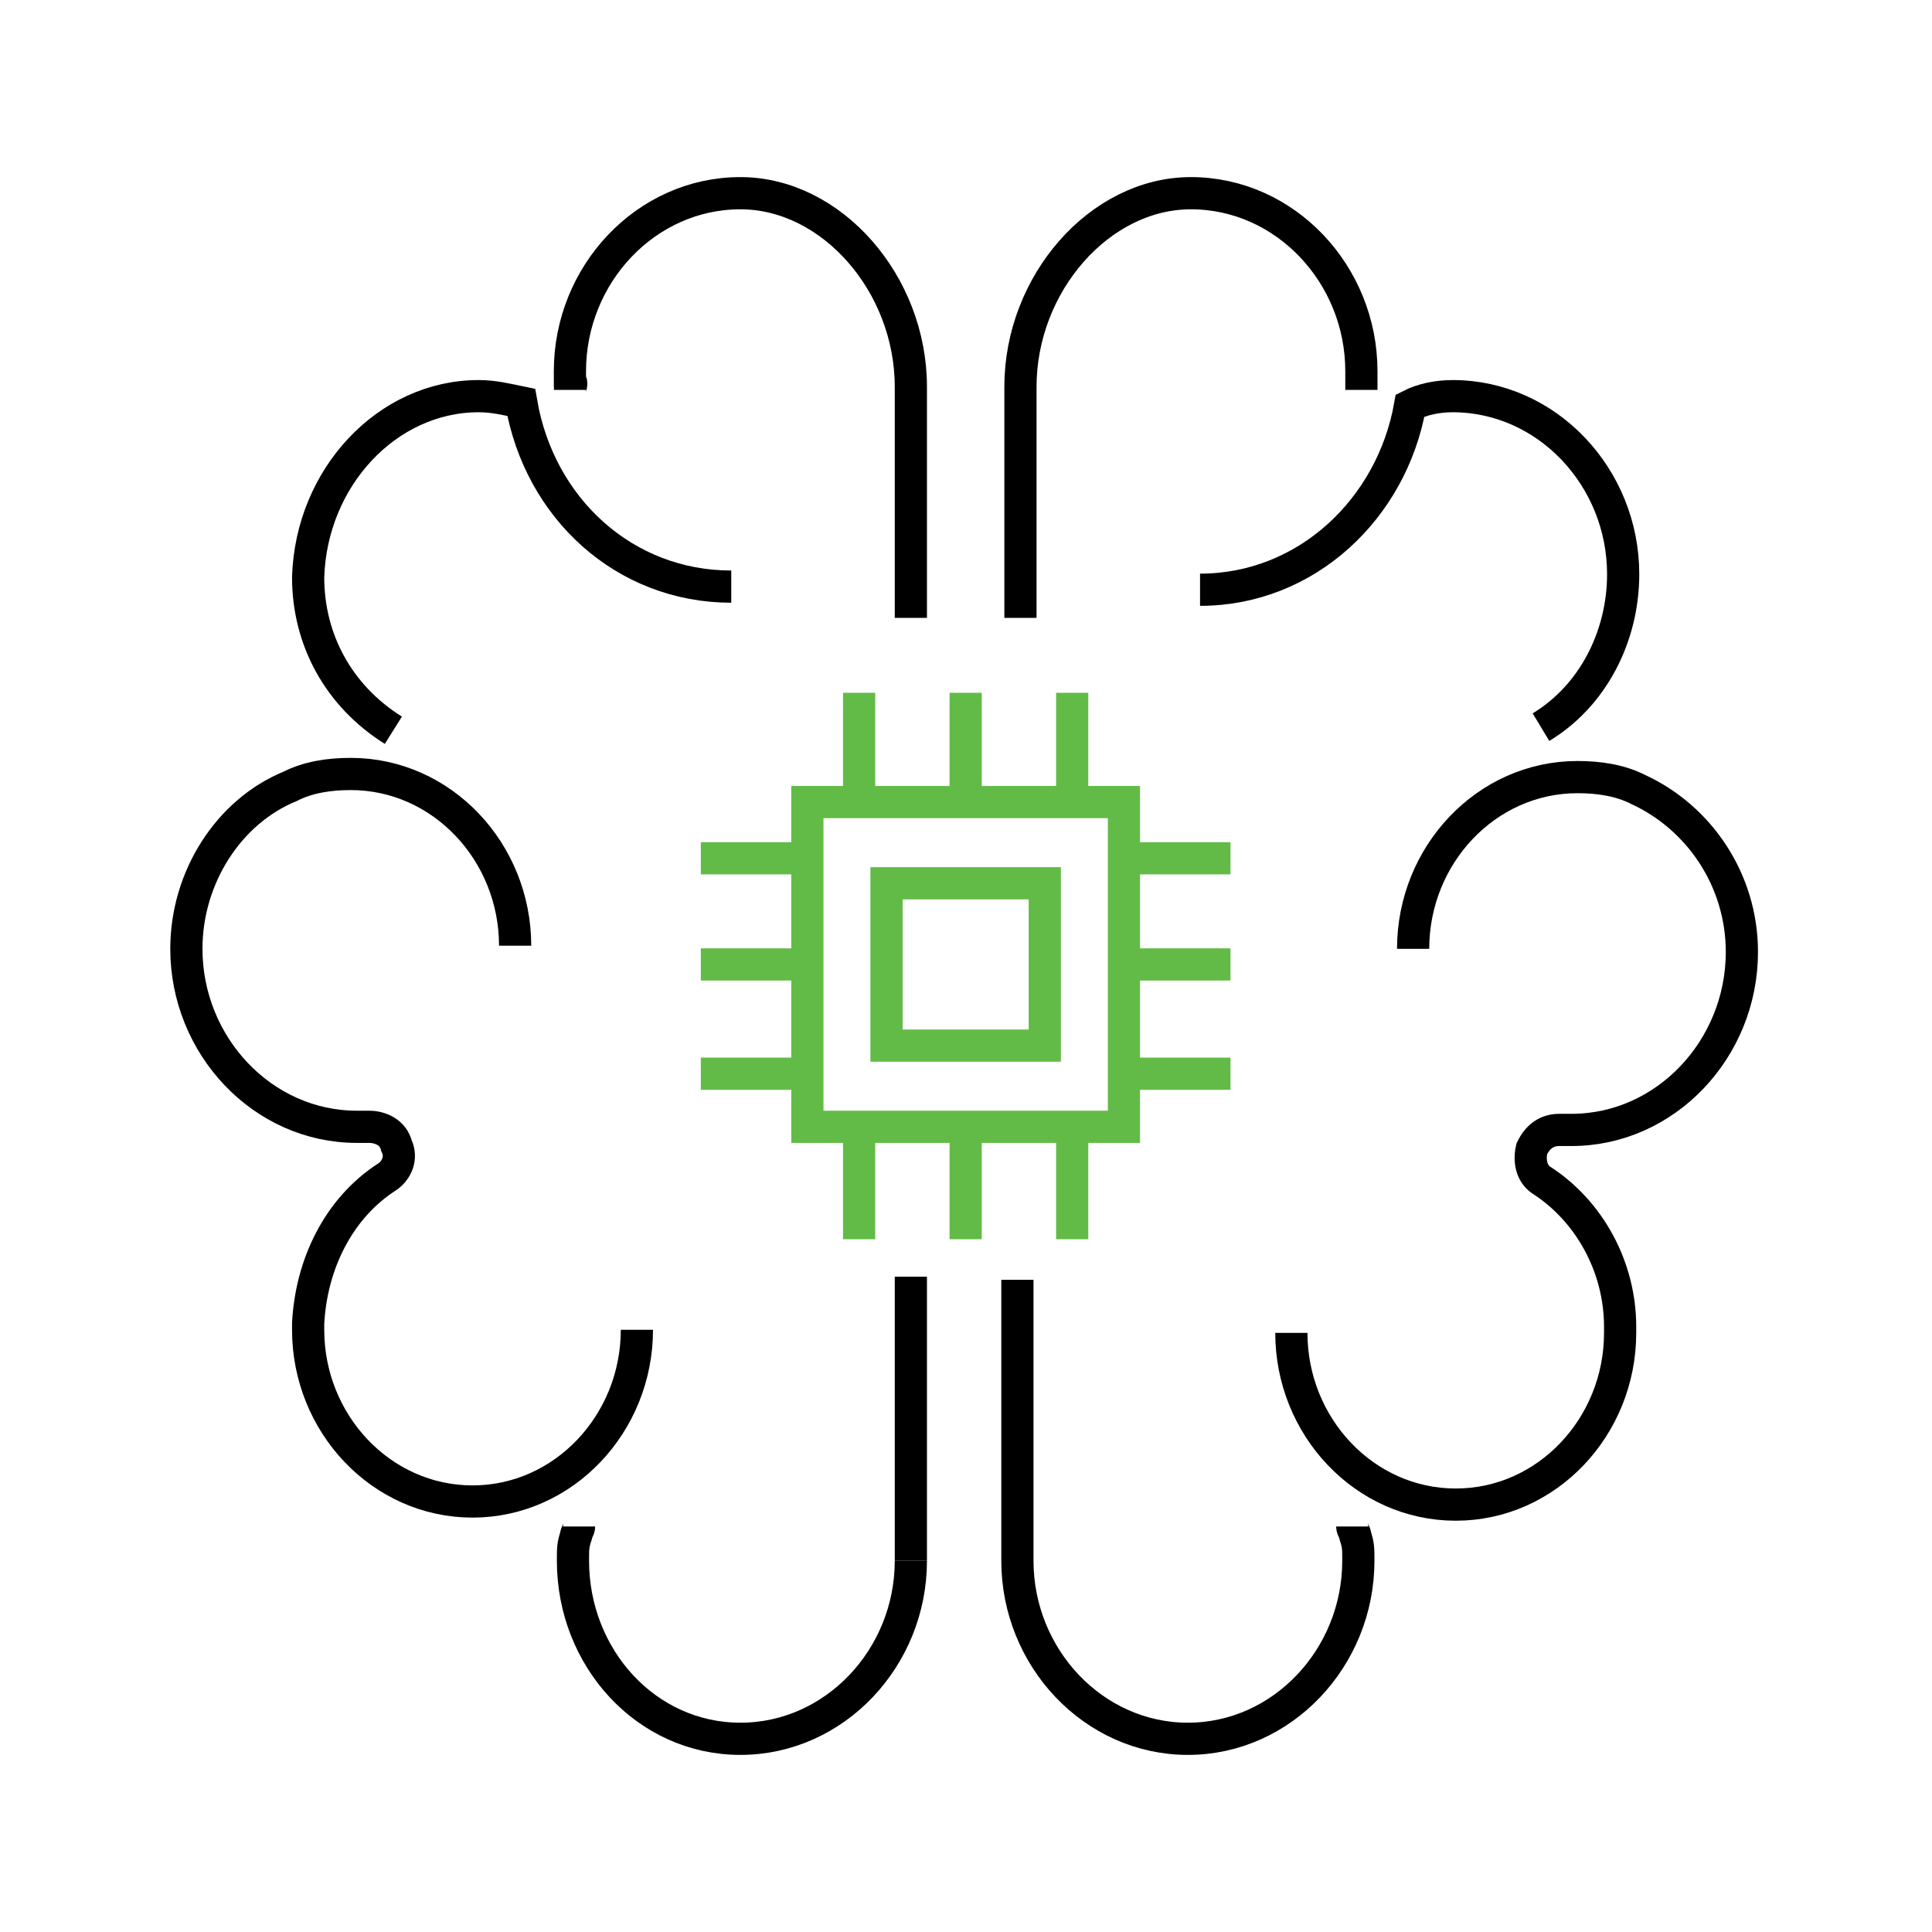
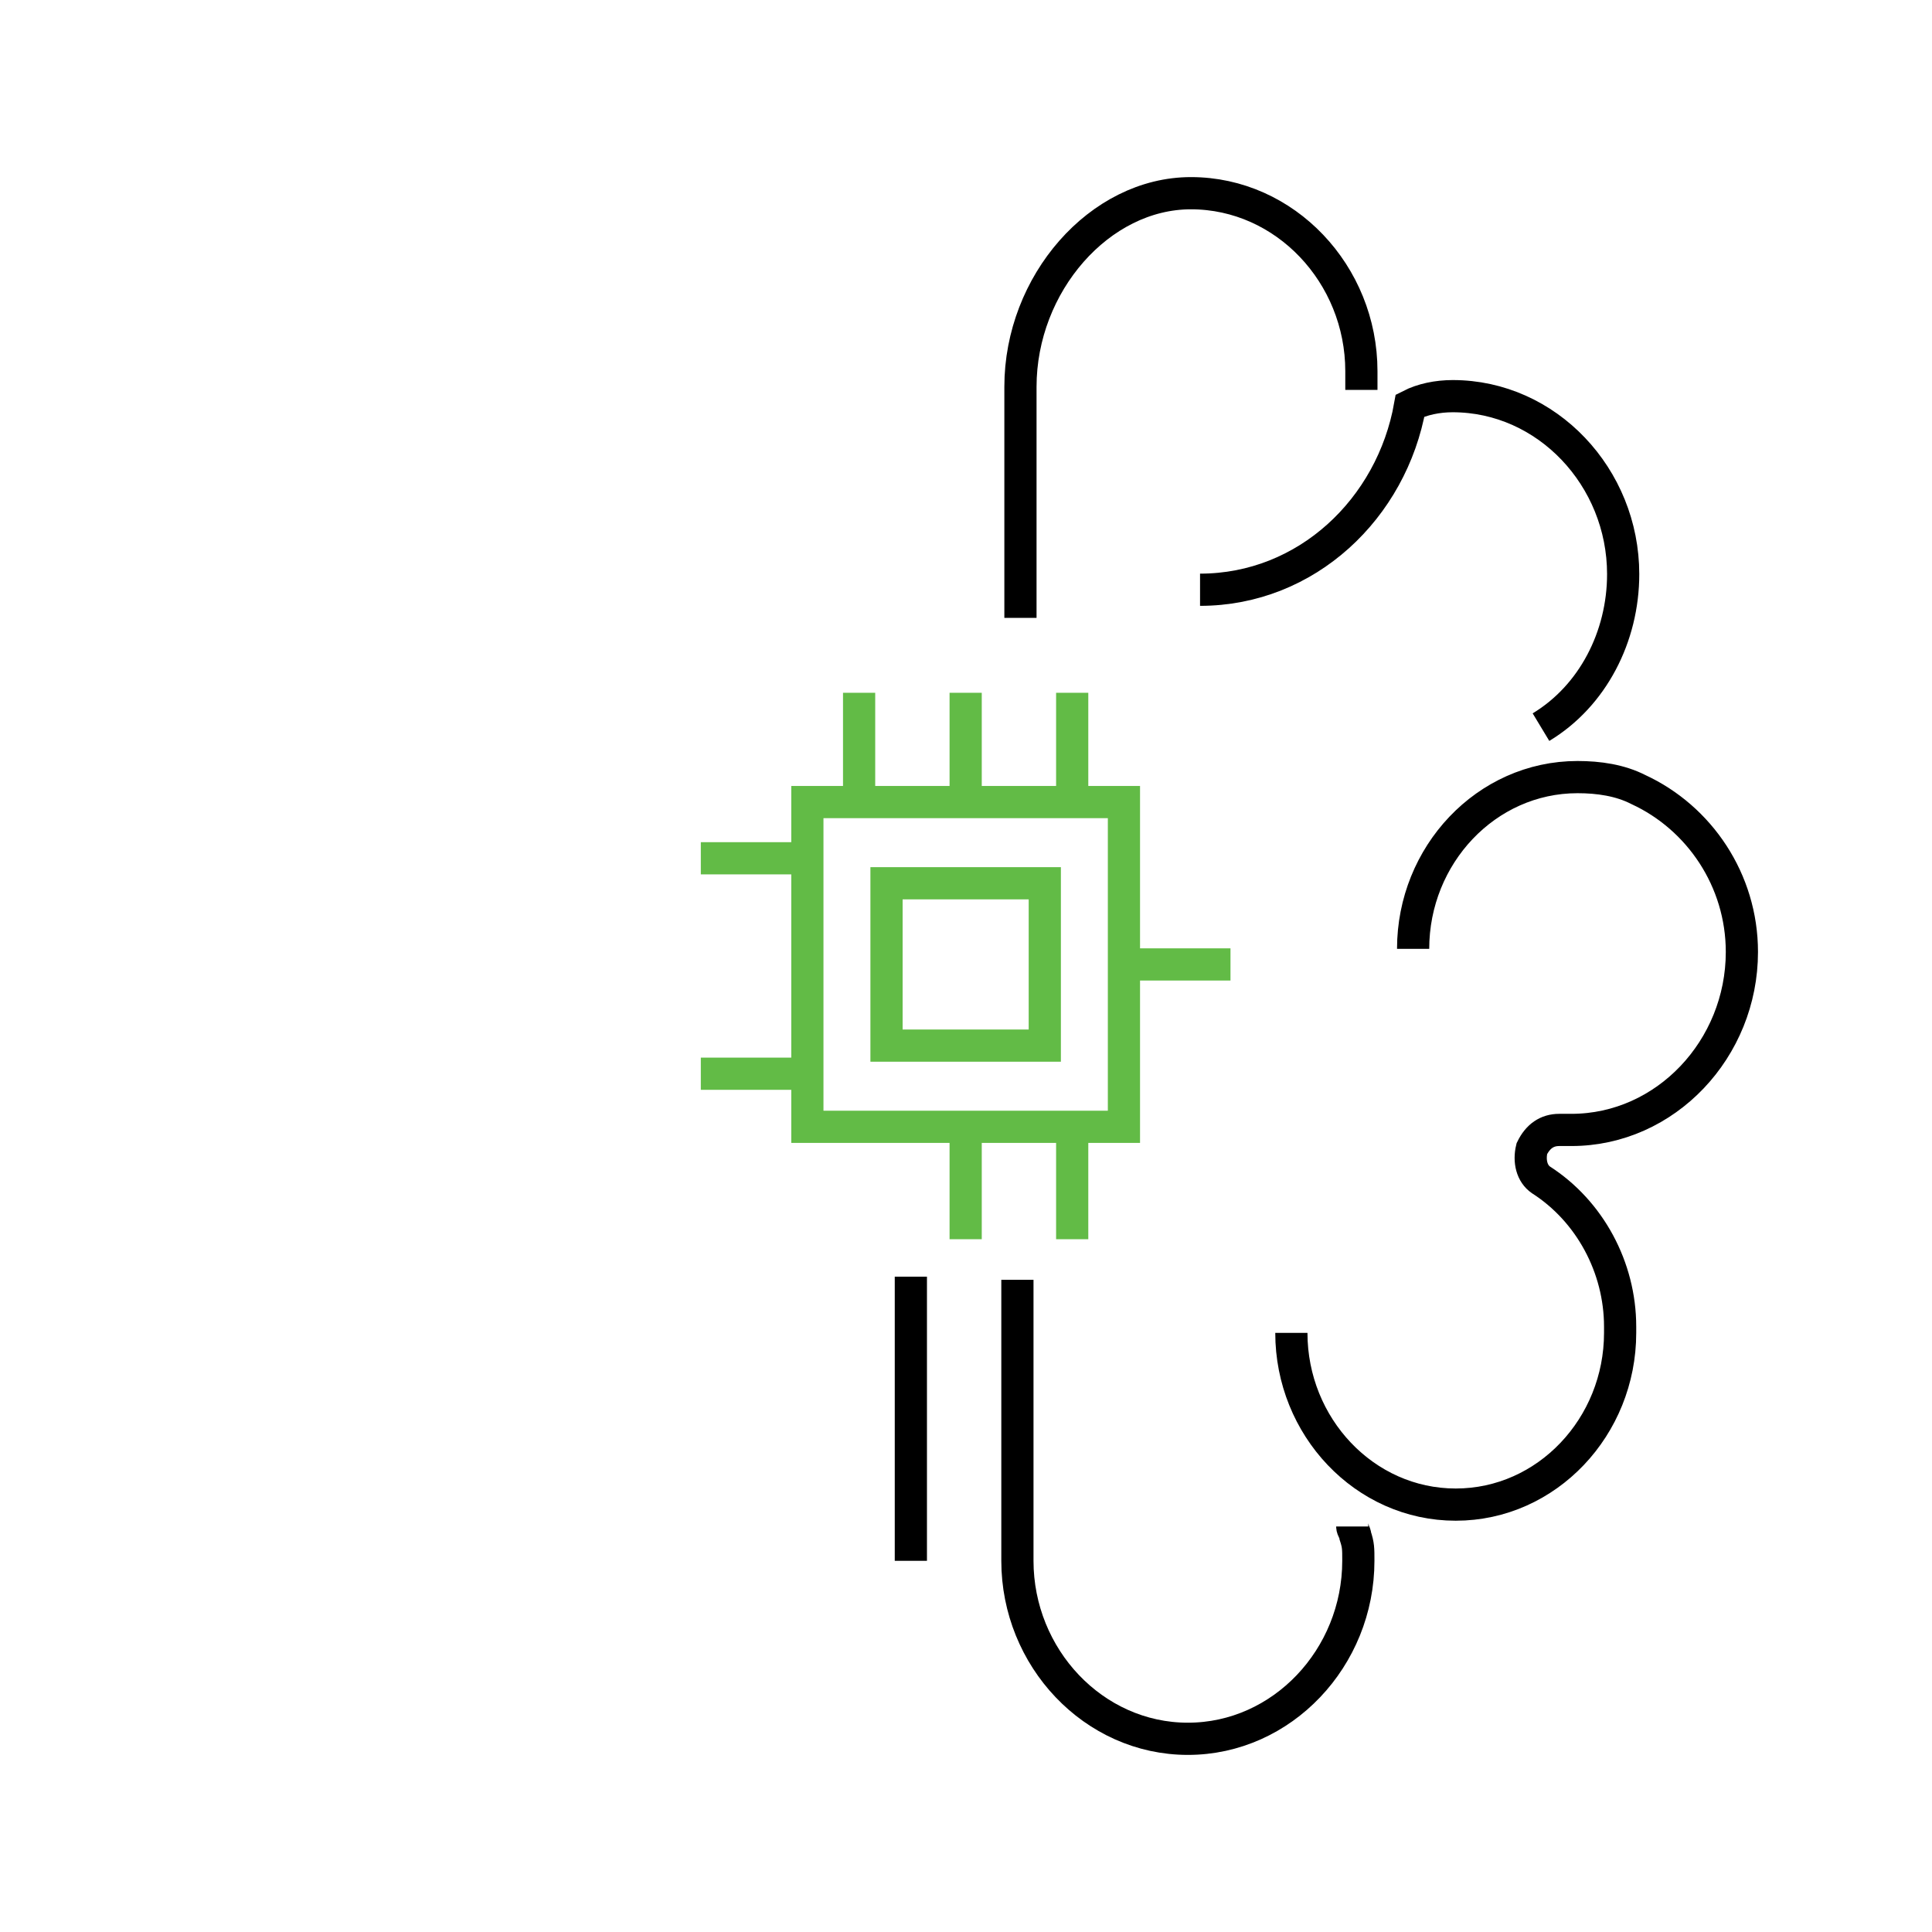
<svg xmlns="http://www.w3.org/2000/svg" width="120" height="120" viewBox="0 0 120 120" fill="none">
-   <path d="M24.433 45.358C21.03 43.224 19.139 39.733 19.139 35.855C19.328 29.648 24.055 24.606 29.727 24.606C30.672 24.606 31.429 24.8 32.374 24.994C33.508 31.588 38.803 36.436 45.42 36.436M39.559 82.594C39.559 88.412 35.021 93.261 29.349 93.261C23.677 93.261 19.139 88.412 19.139 82.594C19.139 82.4 19.139 82.4 19.139 82.206C19.328 78.521 21.03 75.03 24.055 73.091C24.622 72.703 25 71.927 24.622 71.151C24.433 70.376 23.677 69.988 22.921 69.988C22.731 69.988 22.353 69.988 22.164 69.988C16.303 69.988 11.576 64.945 11.576 58.933C11.576 54.473 14.223 50.4 18.005 48.849C19.139 48.267 20.463 48.073 21.786 48.073C27.458 48.073 31.996 52.921 31.996 58.739M56.575 96.945C56.575 102.958 51.849 108 45.987 108C40.126 108 35.588 102.958 35.588 96.945C35.588 96.17 35.588 95.976 35.777 95.394C35.777 95.2 35.967 95.006 35.967 94.812M35.399 24.218C35.399 24.024 35.588 23.83 35.399 23.636C35.399 23.442 35.399 23.248 35.399 23.055C35.399 17.042 40.126 12 45.987 12C51.66 12 56.575 17.624 56.575 24.024V38.376" stroke="black" stroke-width="2" stroke-miterlimit="10" />
  <path d="M74.537 36.63C81.155 36.63 86.449 31.588 87.583 25.188C88.34 24.8 89.285 24.606 90.23 24.606C96.091 24.606 100.818 29.648 100.818 35.661C100.818 39.539 98.927 43.224 95.713 45.164M87.772 58.933C87.772 53.115 92.31 48.267 97.982 48.267C99.306 48.267 100.629 48.461 101.764 49.042C105.545 50.788 108.192 54.667 108.192 59.127C108.192 65.139 103.465 70.182 97.604 70.182C97.415 70.182 97.037 70.182 96.848 70.182C96.091 70.182 95.524 70.57 95.146 71.345C94.957 72.121 95.146 72.897 95.713 73.285C98.738 75.224 100.629 78.715 100.629 82.4C100.629 82.594 100.629 82.594 100.629 82.788C100.629 88.606 96.091 93.454 90.419 93.454C84.747 93.454 80.209 88.606 80.209 82.788M83.991 94.812C83.991 95.006 84.18 95.2 84.18 95.394C84.369 95.976 84.369 96.17 84.369 96.945C84.369 102.958 79.642 108 73.781 108C67.92 108 63.193 102.958 63.193 96.945V79.491M63.382 38.376V24.024C63.382 17.624 68.298 12 73.97 12C79.831 12 84.558 17.042 84.558 23.055C84.558 23.248 84.558 23.442 84.558 23.636C84.558 23.83 84.558 24.024 84.558 24.218" stroke="black" stroke-width="2" stroke-miterlimit="10" />
  <path d="M56.575 96.945V79.297" stroke="black" stroke-width="2" stroke-miterlimit="10" />
  <path d="M69.81 49.818H50.147V69.988H69.81V49.818Z" stroke="#62BB46" stroke-width="2" stroke-miterlimit="10" />
  <path d="M64.894 54.861H55.063V64.945H64.894V54.861Z" stroke="#62BB46" stroke-width="2" stroke-miterlimit="10" />
  <path d="M53.361 43.03V49.818" stroke="#62BB46" stroke-width="2" stroke-miterlimit="10" />
  <path d="M59.979 43.03V49.818" stroke="#62BB46" stroke-width="2" stroke-miterlimit="10" />
  <path d="M66.596 43.03V49.818" stroke="#62BB46" stroke-width="2" stroke-miterlimit="10" />
-   <path d="M53.361 70.182V76.97" stroke="#62BB46" stroke-width="2" stroke-miterlimit="10" />
  <path d="M59.979 70.182V76.97" stroke="#62BB46" stroke-width="2" stroke-miterlimit="10" />
  <path d="M66.596 70.182V76.97" stroke="#62BB46" stroke-width="2" stroke-miterlimit="10" />
  <path d="M43.529 66.691H50.147" stroke="#62BB46" stroke-width="2" stroke-miterlimit="10" />
-   <path d="M43.529 59.903H50.147" stroke="#62BB46" stroke-width="2" stroke-miterlimit="10" />
  <path d="M43.529 53.309H50.147" stroke="#62BB46" stroke-width="2" stroke-miterlimit="10" />
-   <path d="M69.81 66.691H76.428" stroke="#62BB46" stroke-width="2" stroke-miterlimit="10" />
  <path d="M69.81 59.903H76.428" stroke="#62BB46" stroke-width="2" stroke-miterlimit="10" />
-   <path d="M69.81 53.309H76.428" stroke="#62BB46" stroke-width="2" stroke-miterlimit="10" />
</svg>